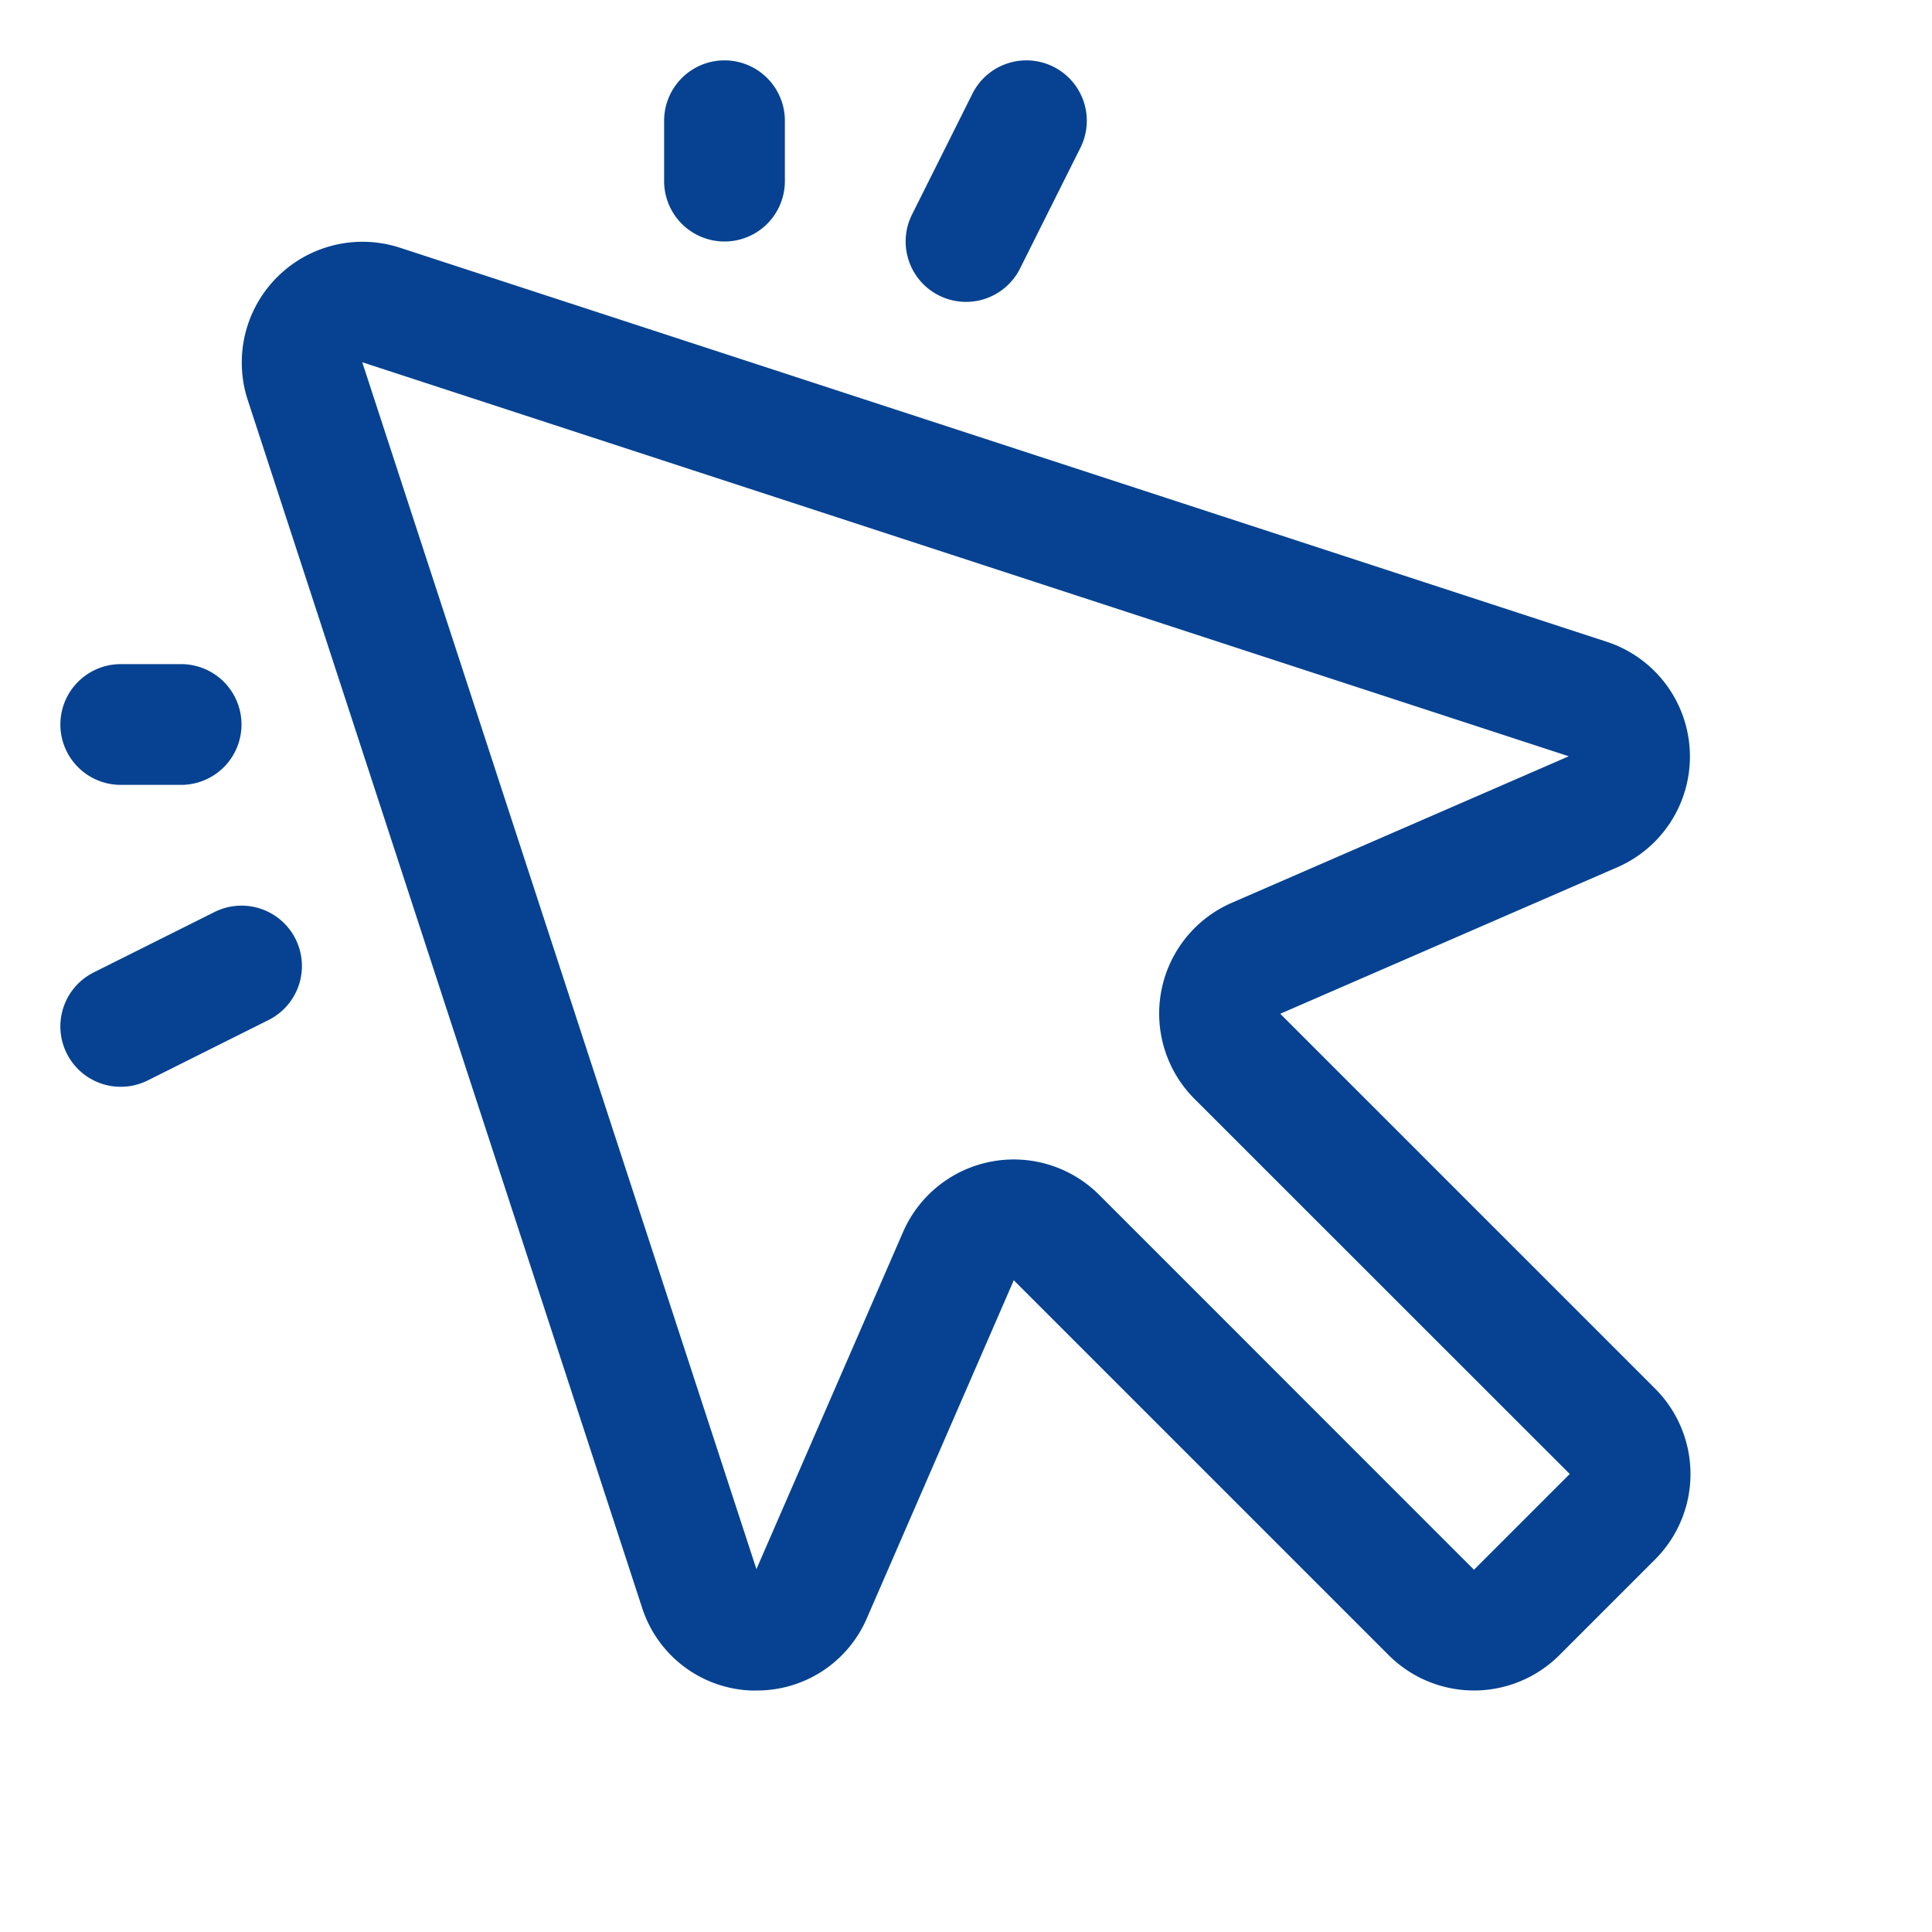
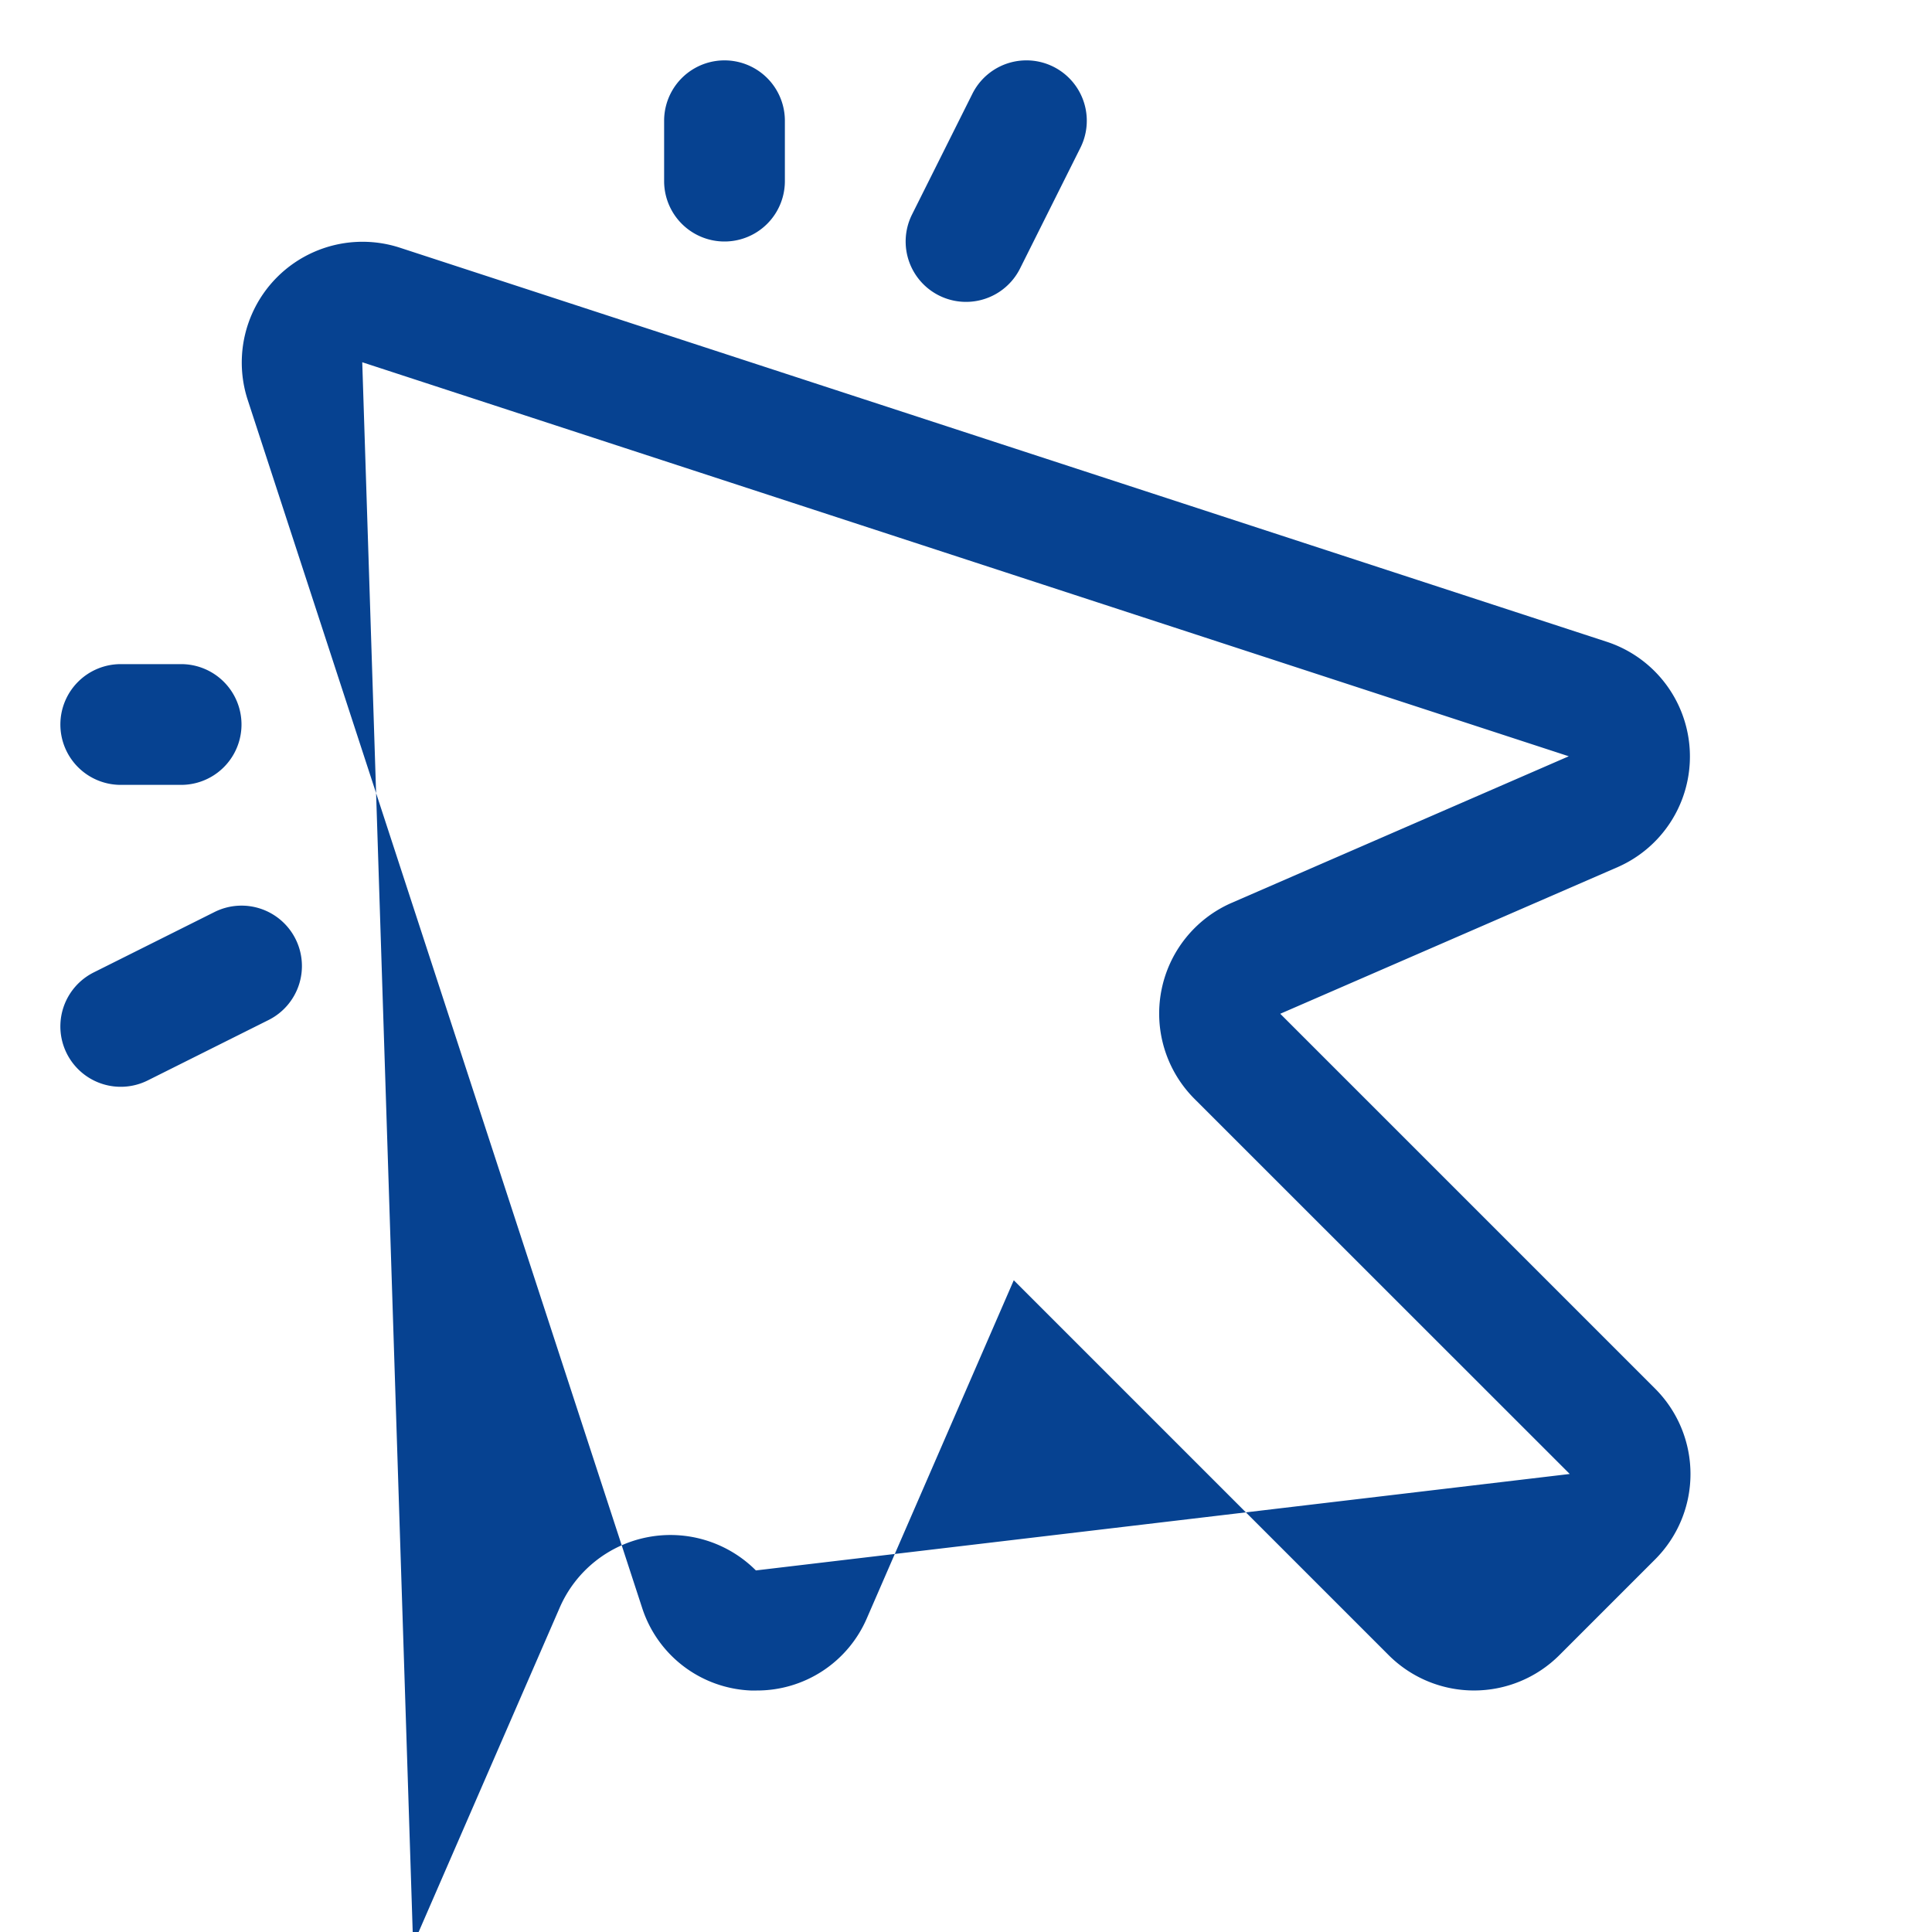
<svg xmlns="http://www.w3.org/2000/svg" width="96" height="96" fill="#064291" viewBox="0 0 256 256">
-   <path d="M169.64,134.33l44.77-19.46A16,16,0,0,0,213,85.07L52.92,32.8A16,16,0,0,0,32.8,52.92L85.07,213a15.83,15.83,0,0,0,14.41,11l.79,0a15.83,15.83,0,0,0,14.6-9.59h0l19.46-44.77L184,219.31a16,16,0,0,0,22.63,0l12.68-12.68a16,16,0,0,0,0-22.63Zm-69.48,73.76.06-.05Zm95.15-.09-49.66-49.67a16,16,0,0,0-26,4.94l-19.42,44.65L48,48l159.87,52.21-44.64,19.41a16,16,0,0,0-4.94,26L208,195.31ZM88,24V16a8,8,0,0,1,16,0v8a8,8,0,0,1-16,0ZM8,96a8,8,0,0,1,8-8h8a8,8,0,0,1,0,16H16A8,8,0,0,1,8,96ZM120.85,28.42l8-16a8,8,0,0,1,14.31,7.16l-8,16a8,8,0,1,1-14.31-7.16Zm-81.69,96a8,8,0,0,1-3.58,10.74l-16,8a8,8,0,0,1-7.16-14.31l16-8A8,8,0,0,1,39.16,124.42Z" />
+   <path d="M169.64,134.33l44.77-19.46A16,16,0,0,0,213,85.07L52.92,32.8A16,16,0,0,0,32.8,52.92L85.07,213a15.83,15.83,0,0,0,14.41,11l.79,0a15.83,15.83,0,0,0,14.6-9.59h0l19.46-44.77L184,219.31a16,16,0,0,0,22.63,0l12.68-12.68a16,16,0,0,0,0-22.63Zm-69.48,73.76.06-.05Za16,16,0,0,0-26,4.94l-19.42,44.65L48,48l159.87,52.21-44.64,19.41a16,16,0,0,0-4.94,26L208,195.31ZM88,24V16a8,8,0,0,1,16,0v8a8,8,0,0,1-16,0ZM8,96a8,8,0,0,1,8-8h8a8,8,0,0,1,0,16H16A8,8,0,0,1,8,96ZM120.85,28.42l8-16a8,8,0,0,1,14.31,7.16l-8,16a8,8,0,1,1-14.31-7.16Zm-81.69,96a8,8,0,0,1-3.58,10.74l-16,8a8,8,0,0,1-7.16-14.31l16-8A8,8,0,0,1,39.16,124.42Z" />
</svg>